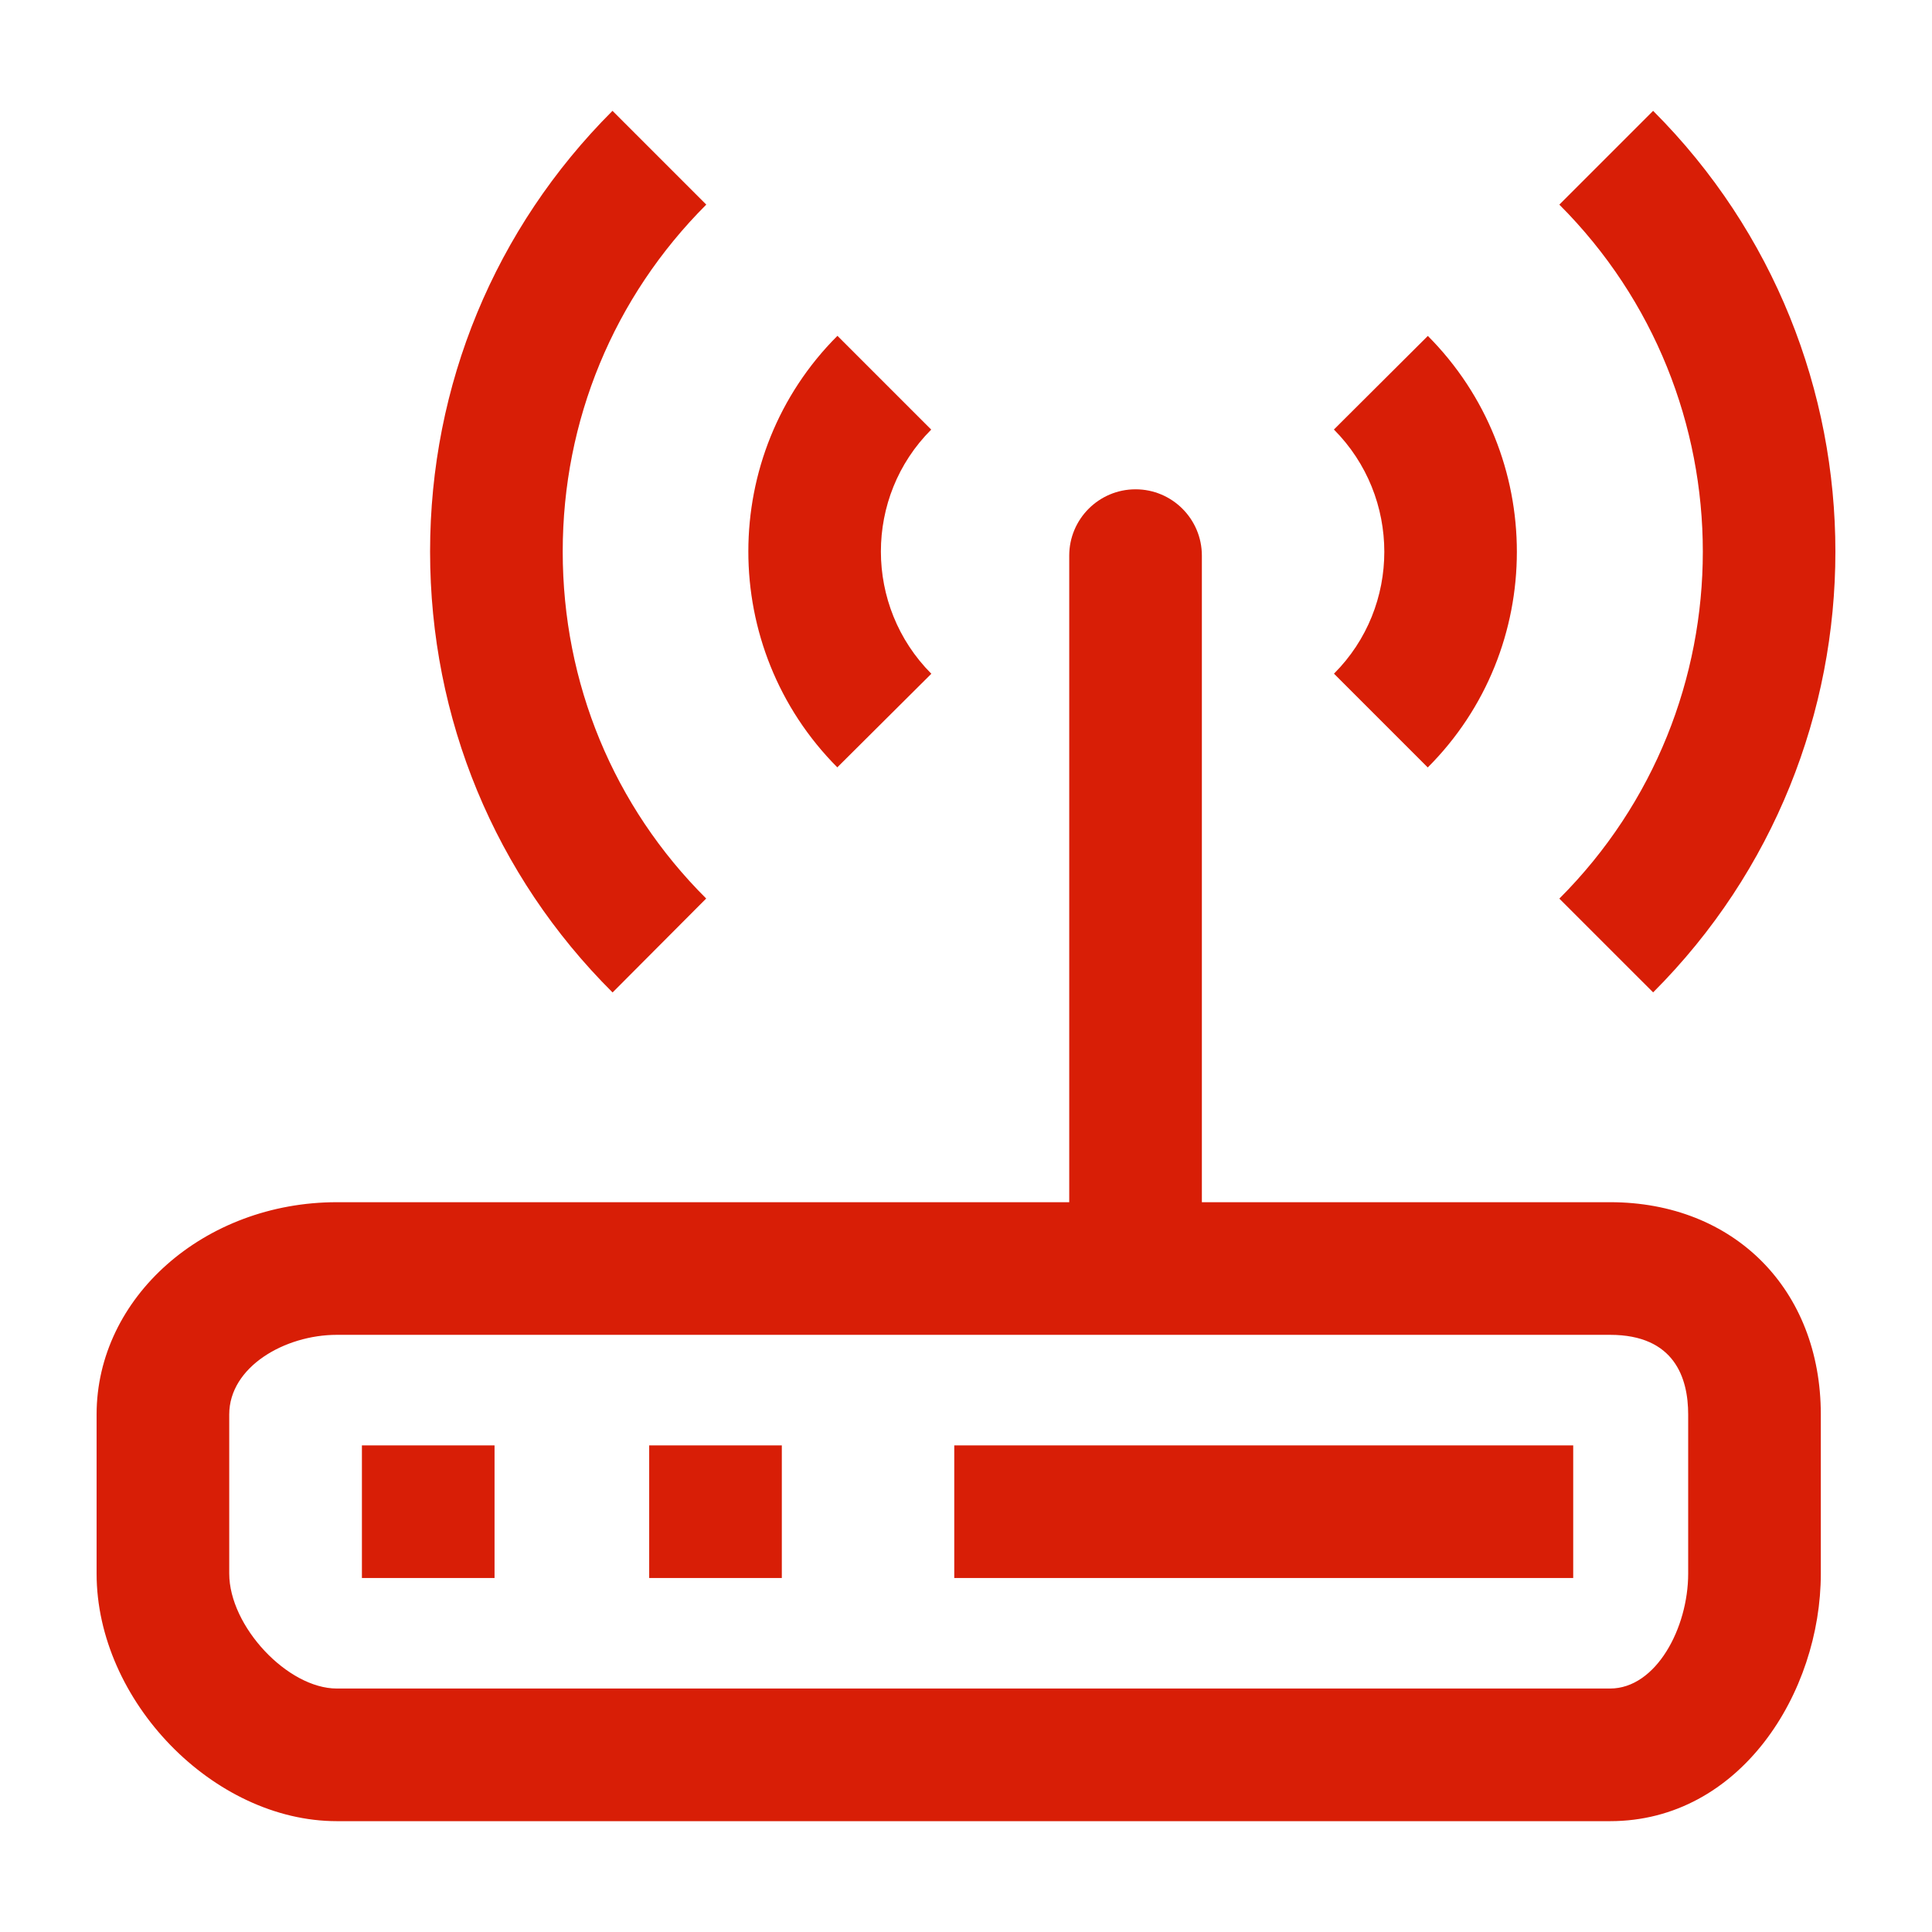
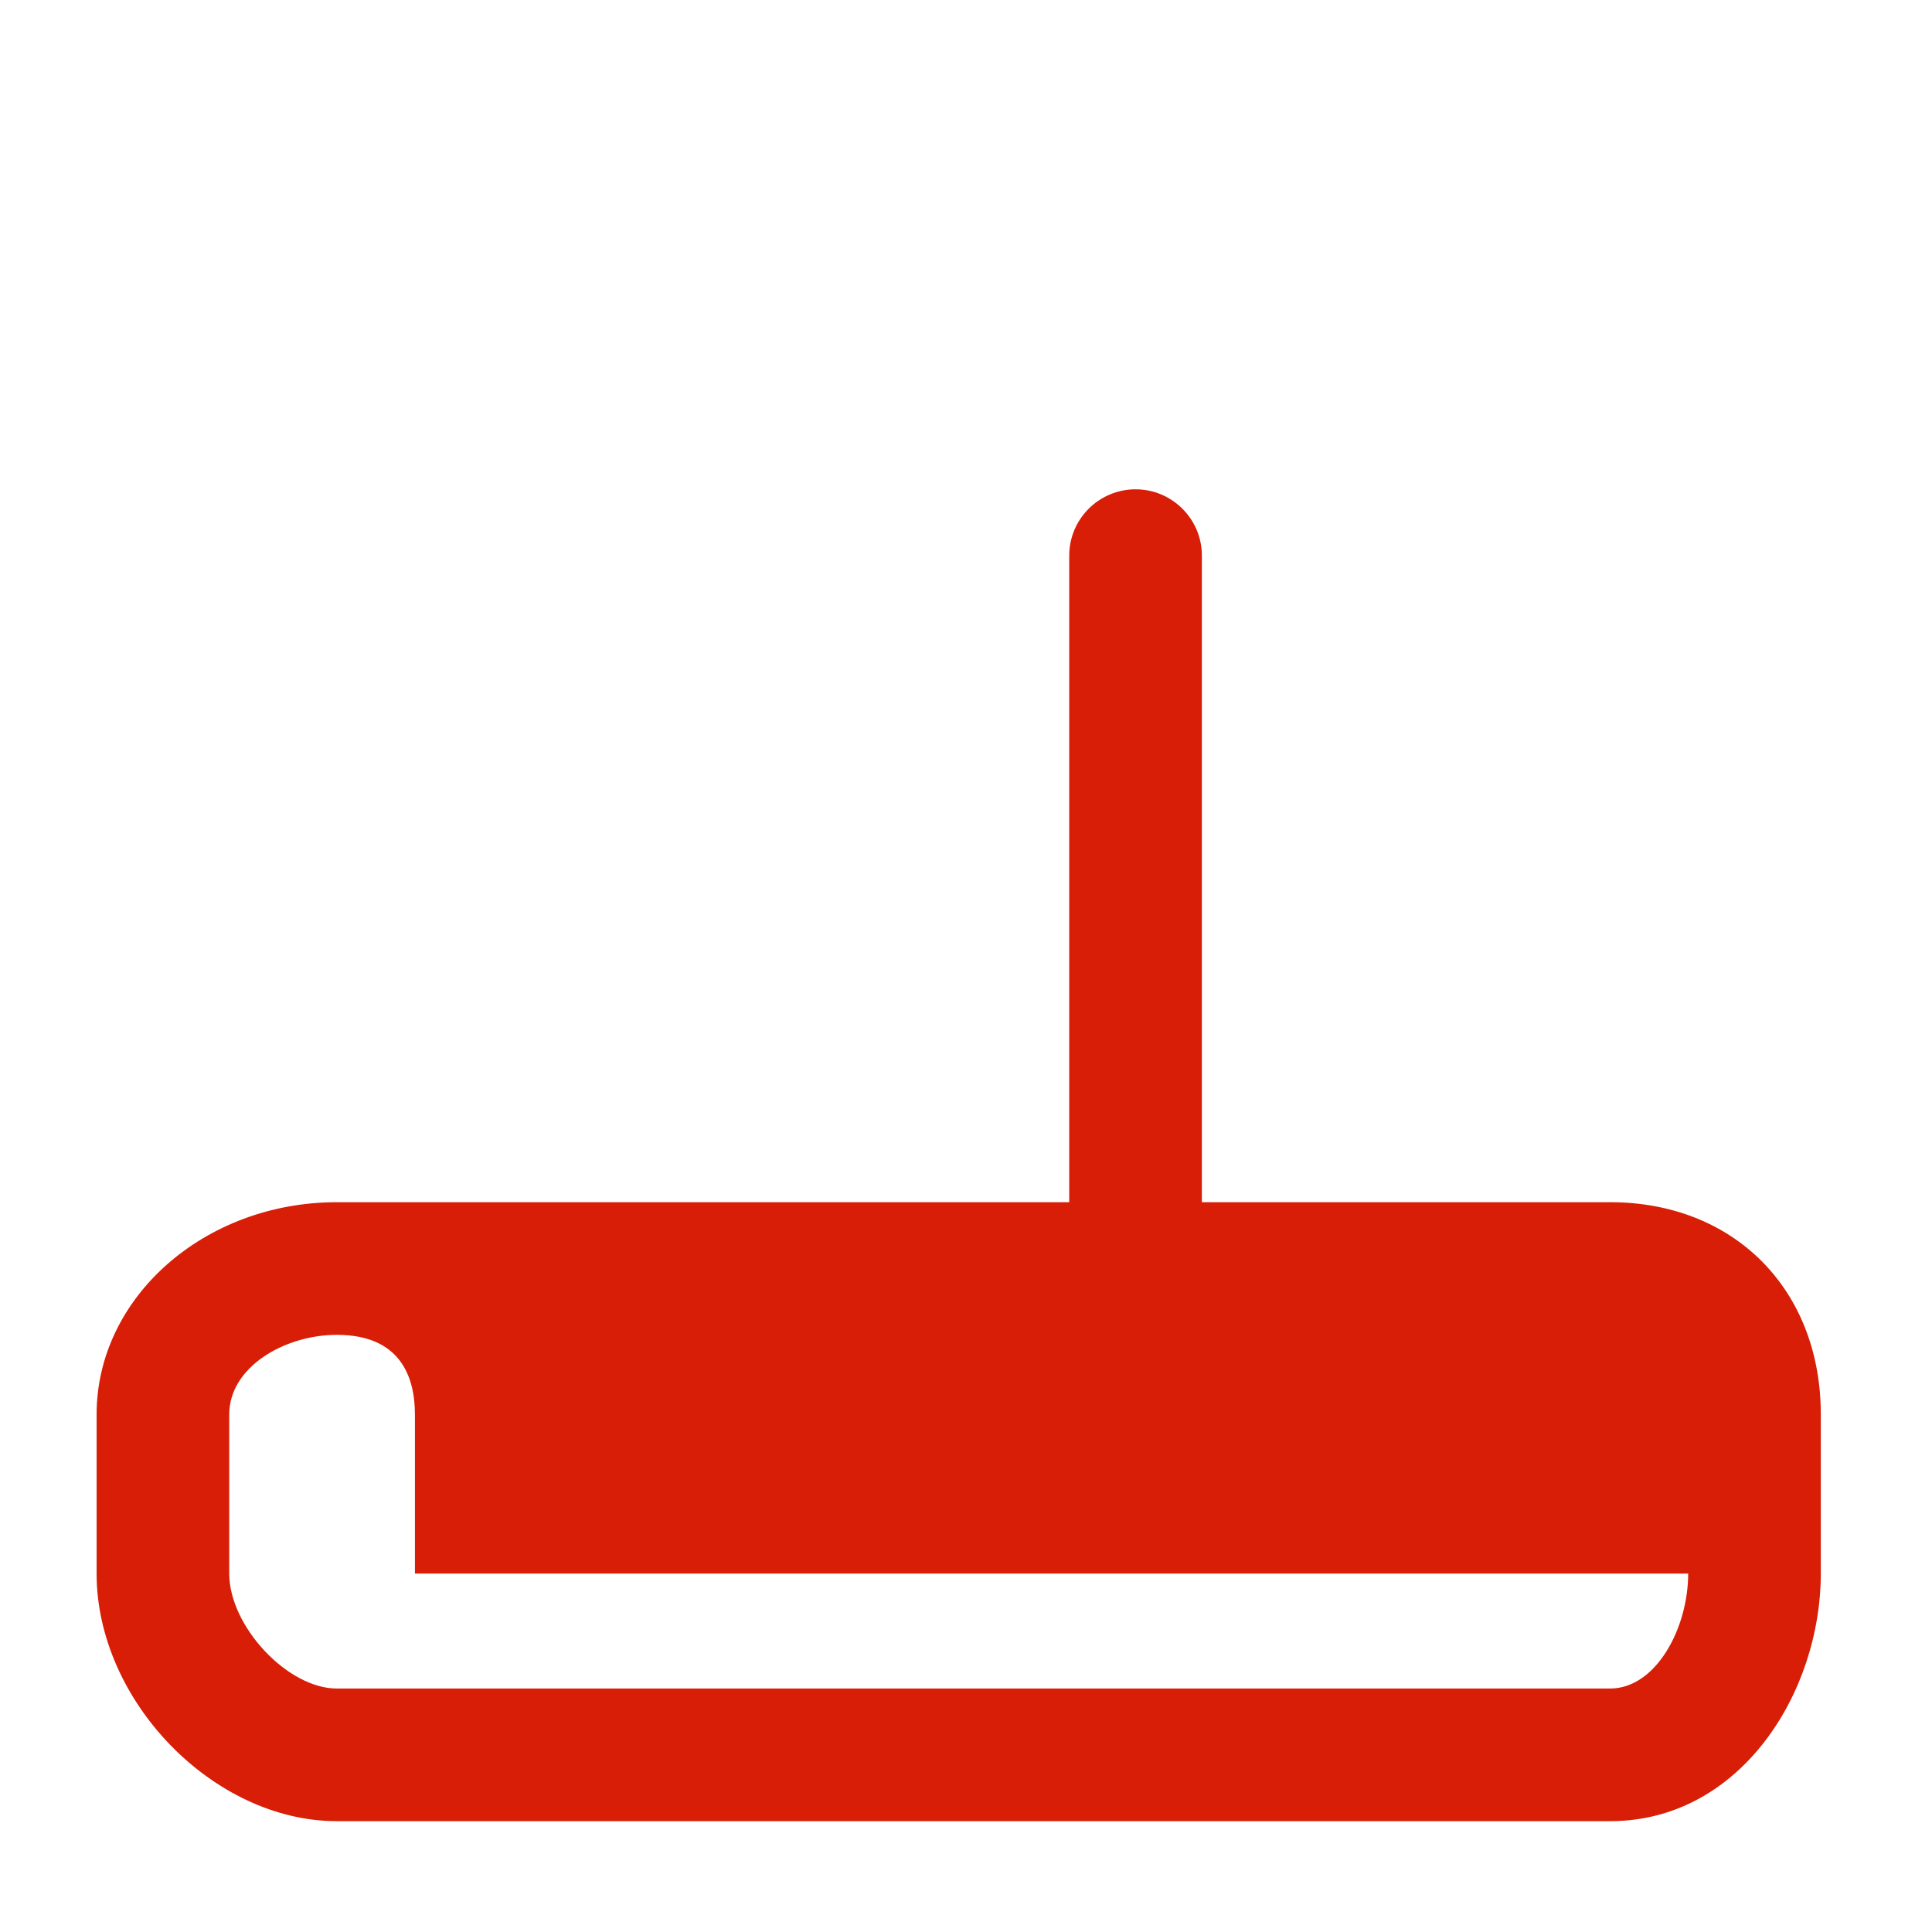
<svg xmlns="http://www.w3.org/2000/svg" class="icon" width="200px" height="200.00px" viewBox="0 0 1024 1024" version="1.1">
-   <path d="M853.376 637.194H637.015V294.492c0-19.405-15.744-35.149-35.149-35.149s-35.149 15.744-35.149 35.15v342.701H178.524c-70.205 0-127.324 50.458-127.324 112.497v84.347c0 67.435 61.875 131.215 127.324 131.215h674.852c68.992 0 111.693-68.101 111.693-131.215V749.69c0-66.227-45.927-112.497-111.693-112.497z m41.395 196.844c0 28.81-17.003 60.918-41.395 60.918H178.524c-26.112 0-57.026-33.02-57.026-60.918V749.69c0-25.242 29.496-42.2 57.026-42.2h674.852c34.212 0 41.395 22.954 41.395 42.2v84.347z" fill="#d81e06" />
-   <path d="M344.084 766.075h70.298v70.297h-70.298z m-152.263 0h70.297v70.297h-70.297z m313.958 0h328.054v70.297H505.779z m370.412-240.092C1005 397.173 1005 187.58 876.19 58.752l-49.705 49.705c101.396 101.417 101.396 266.43 0 367.826l49.705 49.7z m-501.899-49.751c-49.039-48.835-76.042-114.14-76.042-183.87 0-69.52 27.024-134.85 76.089-183.915l-49.705-49.705c-62.357 62.34-96.681 145.316-96.681 233.625 0 88.561 34.35 171.556 96.727 233.662l49.612-49.797zM493.63 357.105c-35.63-35.769-35.65-93.824-0.066-129.408l-49.705-49.705c-62.93 62.904-62.976 165.514-0.067 228.72l49.838-49.607z m213.407-0.046l49.705 49.705c62.95-62.93 62.976-165.54 0.046-228.721l-49.792 49.613c35.605 35.763 35.625 93.819 0.041 129.403z" fill="#d81e06" />
+   <path d="M853.376 637.194H637.015V294.492c0-19.405-15.744-35.149-35.149-35.149s-35.149 15.744-35.149 35.15v342.701H178.524c-70.205 0-127.324 50.458-127.324 112.497v84.347c0 67.435 61.875 131.215 127.324 131.215h674.852c68.992 0 111.693-68.101 111.693-131.215V749.69c0-66.227-45.927-112.497-111.693-112.497z m41.395 196.844c0 28.81-17.003 60.918-41.395 60.918H178.524c-26.112 0-57.026-33.02-57.026-60.918V749.69c0-25.242 29.496-42.2 57.026-42.2c34.212 0 41.395 22.954 41.395 42.2v84.347z" fill="#d81e06" />
</svg>